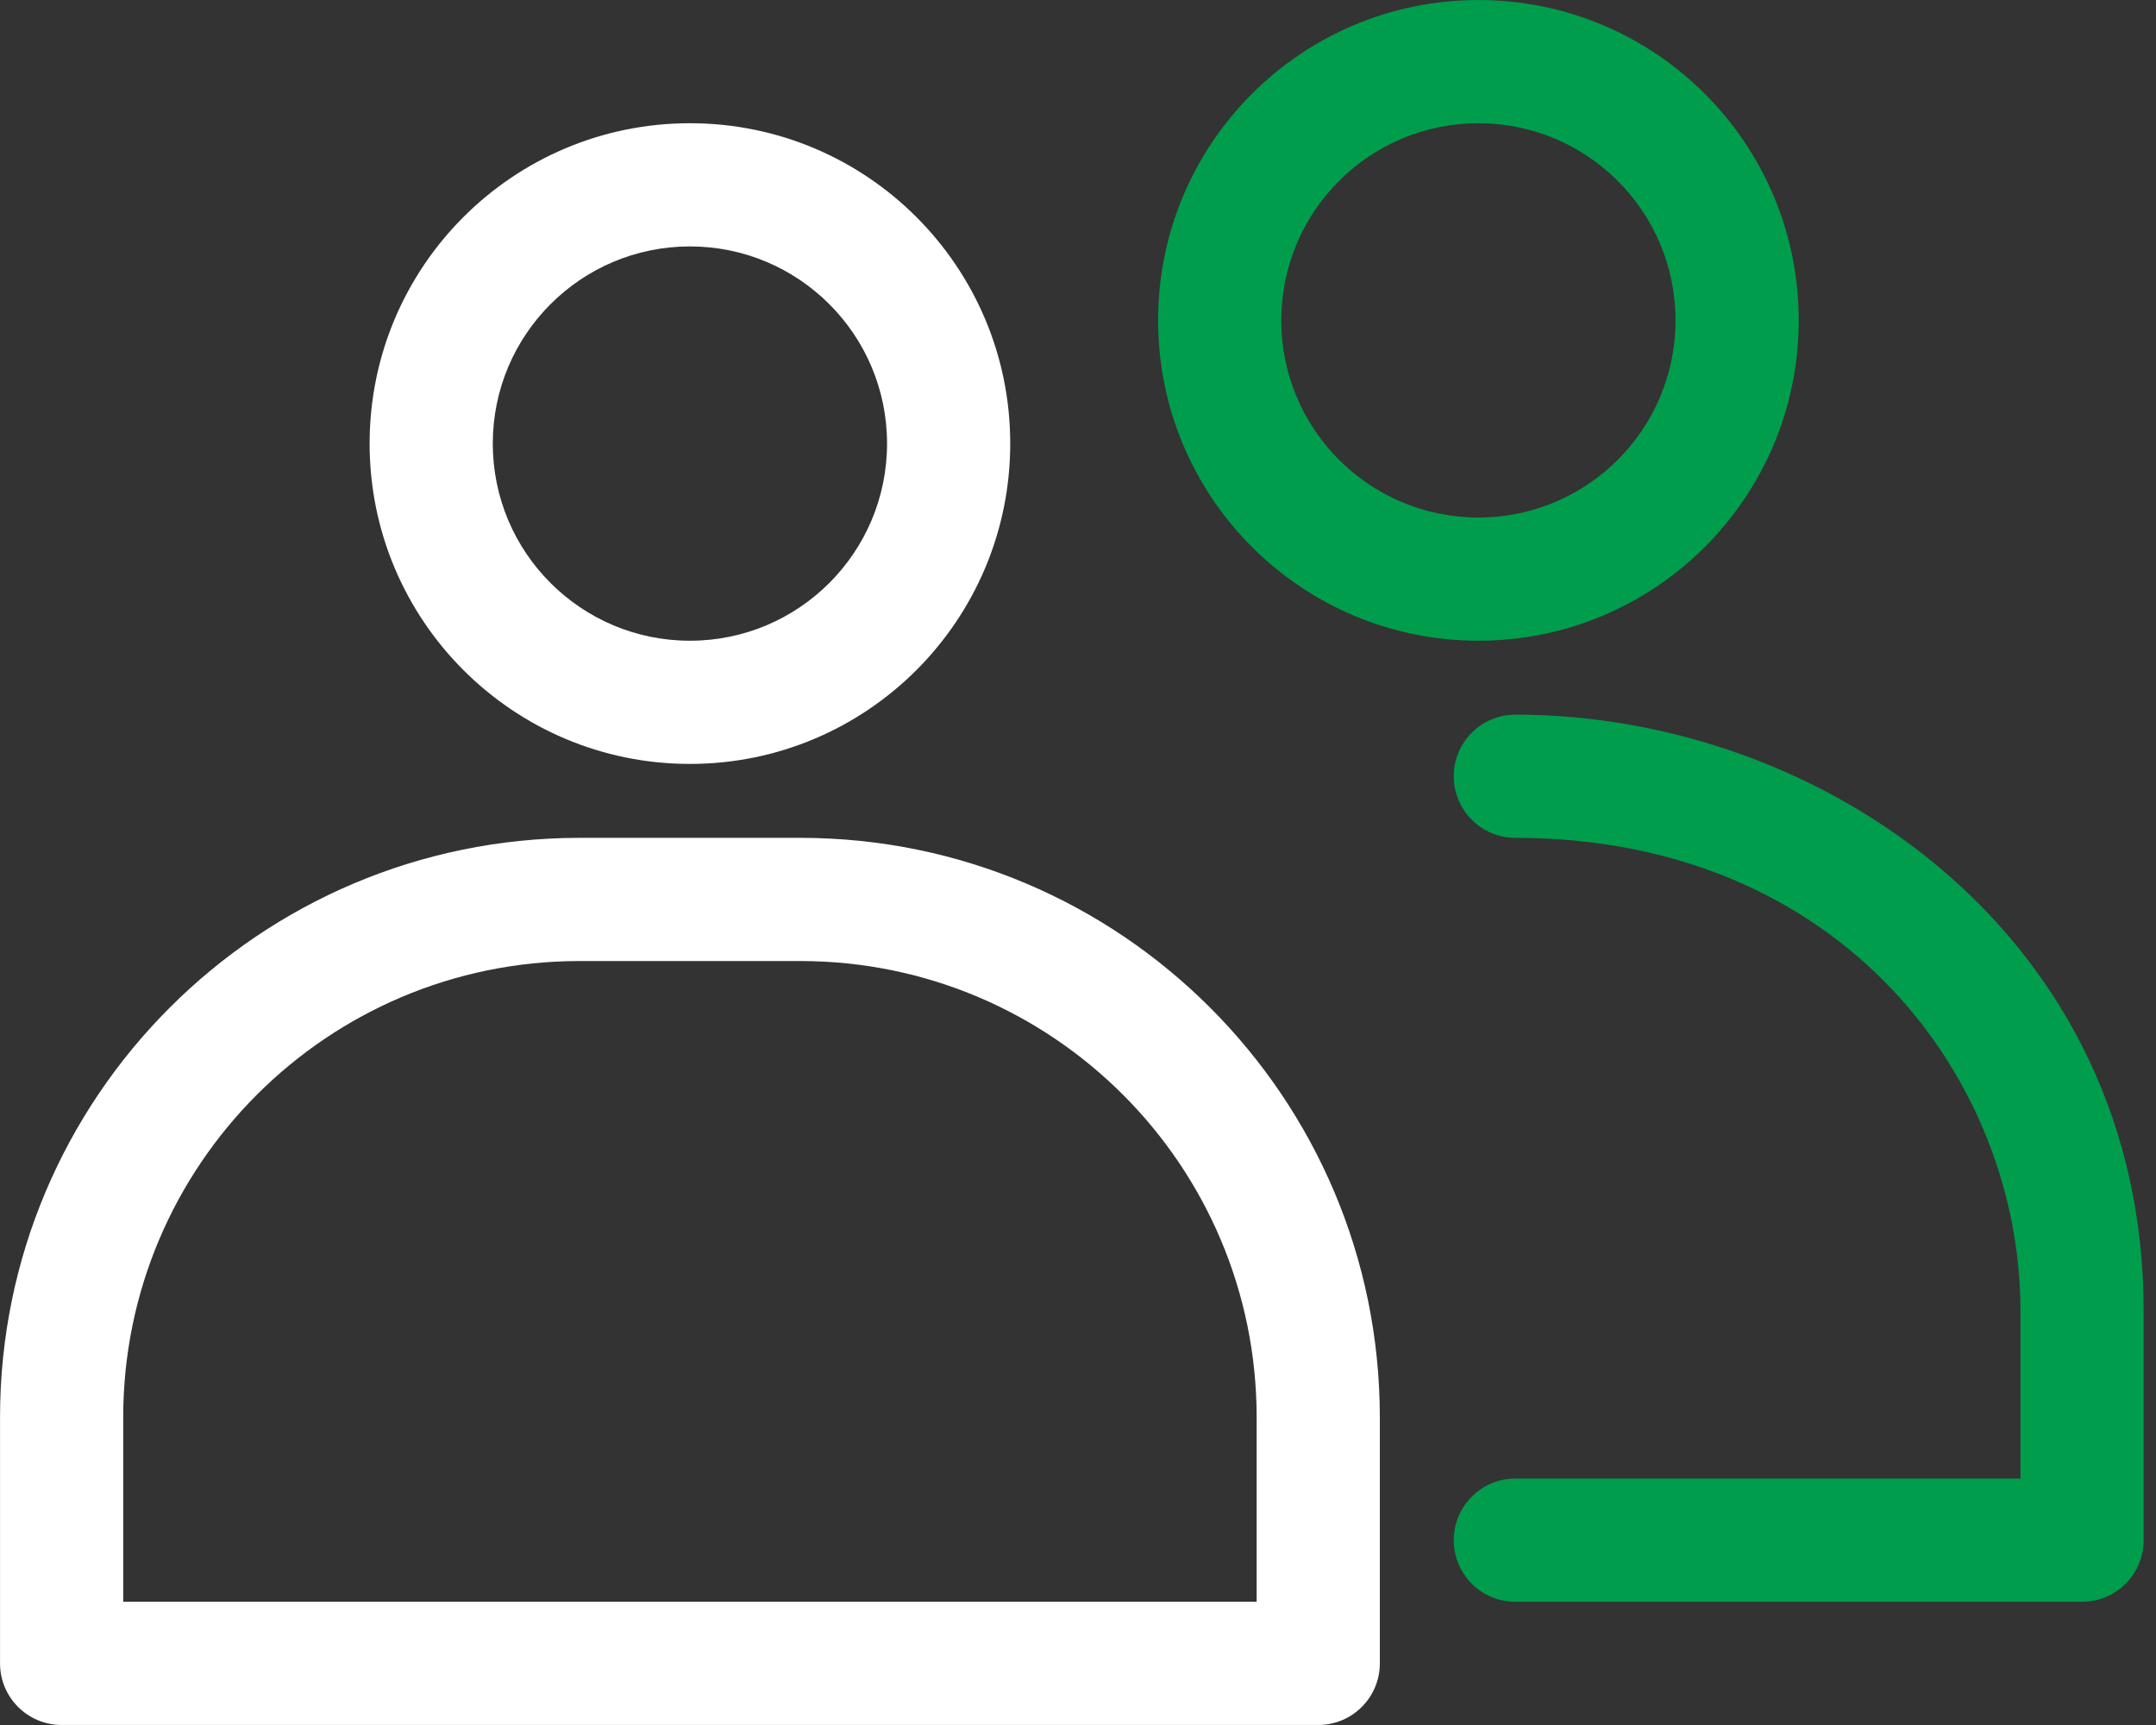
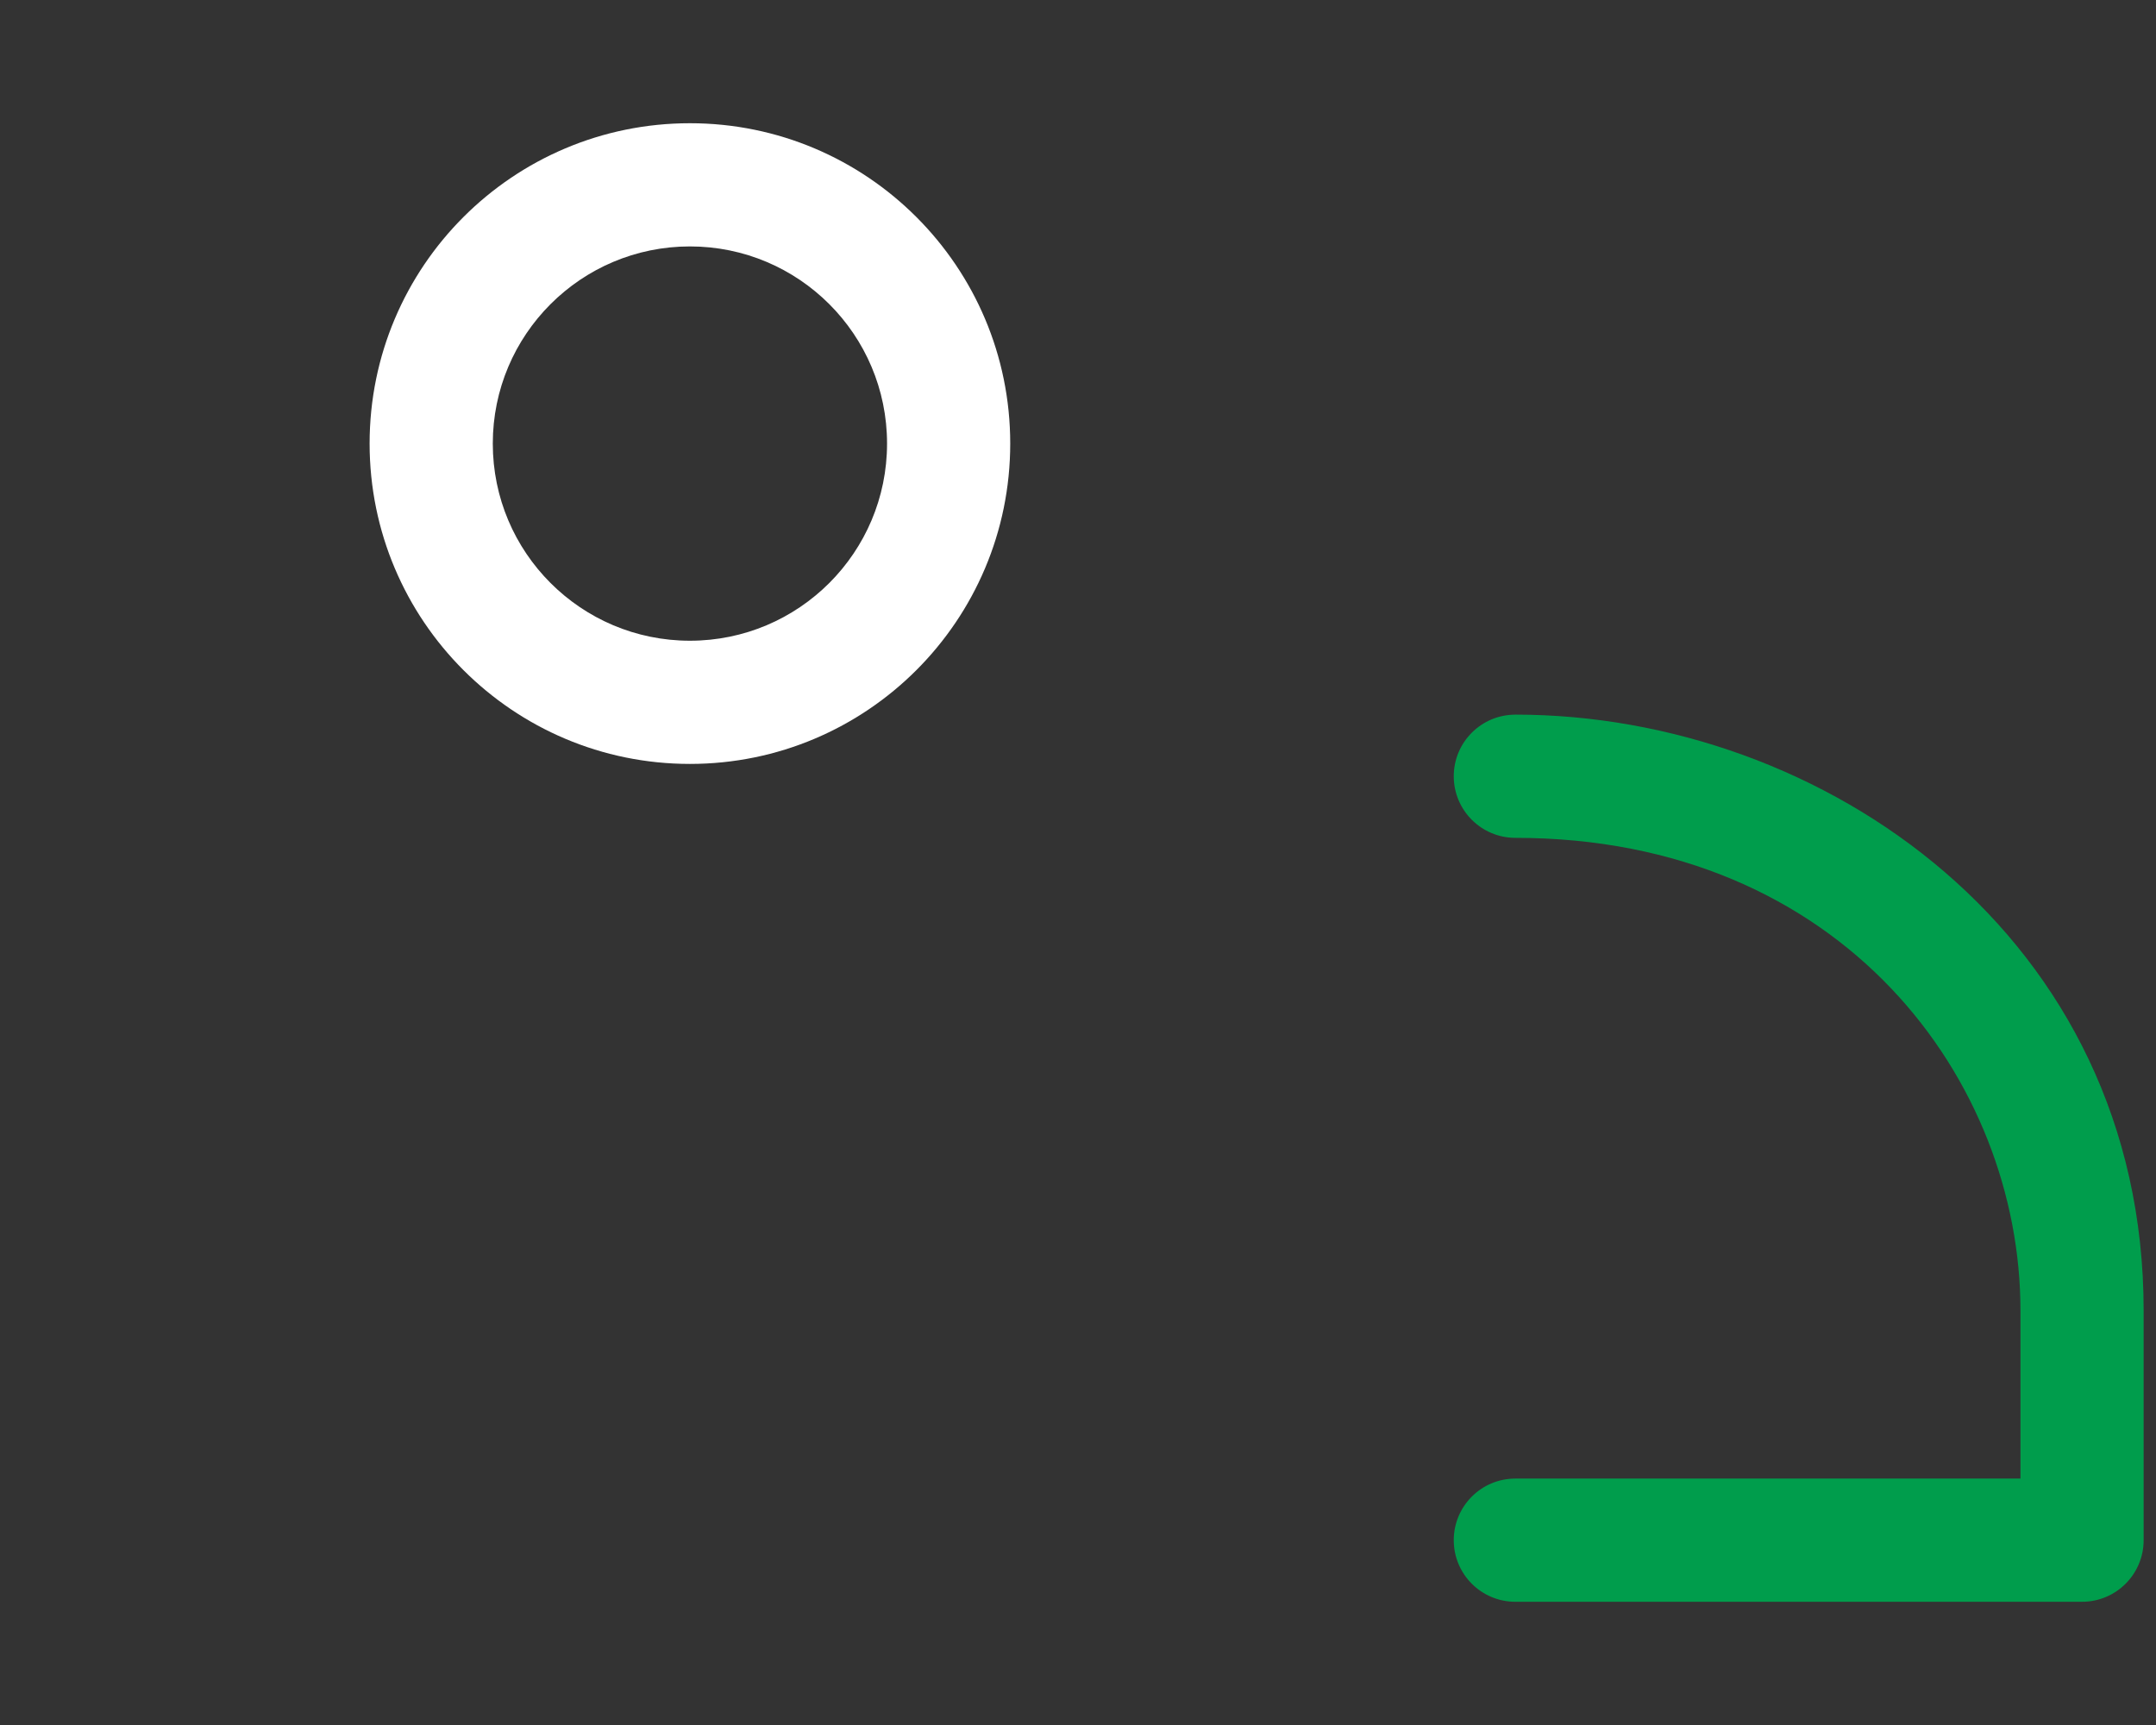
<svg xmlns="http://www.w3.org/2000/svg" height="48" viewBox="0 0 60 48" width="60">
  <rect x="0" y="0" width="60" height="48" fill="#333333" stroke="none" />
  <g fill="none">
    <path d="m19.2 21.257c4.923 0 8.914-3.991 8.914-8.914 0-4.923-3.991-8.914-8.914-8.914s-8.914 3.991-8.914 8.914c0 4.923 3.991 8.914 8.914 8.914zm0-14.4c3.03 0 5.486 2.456 5.486 5.486 0 3.03-2.456 5.486-5.486 5.486s-5.486-2.456-5.486-5.486c0-3.03 2.456-5.486 5.486-5.486z" fill="#fff" />
-     <path d="m41.143 17.829c4.923 0 8.914-3.991 8.914-8.914 0-4.923-3.991-8.914-8.914-8.914-4.923 0-8.914 3.991-8.914 8.914 0 4.923 3.991 8.914 8.914 8.914zm0-14.4c3.03 0 5.486 2.456 5.486 5.486 0 3.03-2.456 5.486-5.486 5.486-3.03 0-5.486-2.456-5.486-5.486 0-3.03 2.456-5.486 5.486-5.486z" fill="#009d4c" />
-     <path d="m22.286 23.314h-6.171c-8.897.008-16.107 7.218-16.114 16.114v6.857c0 .947.768 1.714 1.714 1.714h34.971c.947 0 1.714-.768 1.714-1.714v-6.857c-.008-8.897-7.218-16.107-16.114-16.114zm12.686 21.257h-31.543v-5.143c.008-7.003 5.683-12.678 12.686-12.686h6.171c7.003.008 12.678 5.683 12.686 12.686z" fill="#fff" />
    <path d="m42.171 19.886c-.947 0-1.714.768-1.714 1.714s.768 1.714 1.714 1.714c9.134 0 14.057 6.775 14.057 13.152v4.677h-14.057c-.947 0-1.714.768-1.714 1.714 0 .947.768 1.714 1.714 1.714h15.771c.947 0 1.714-.768 1.714-1.714v-6.391c0-10.409-8.914-16.581-17.486-16.581z" fill="#009d4c" />
  </g>
</svg>